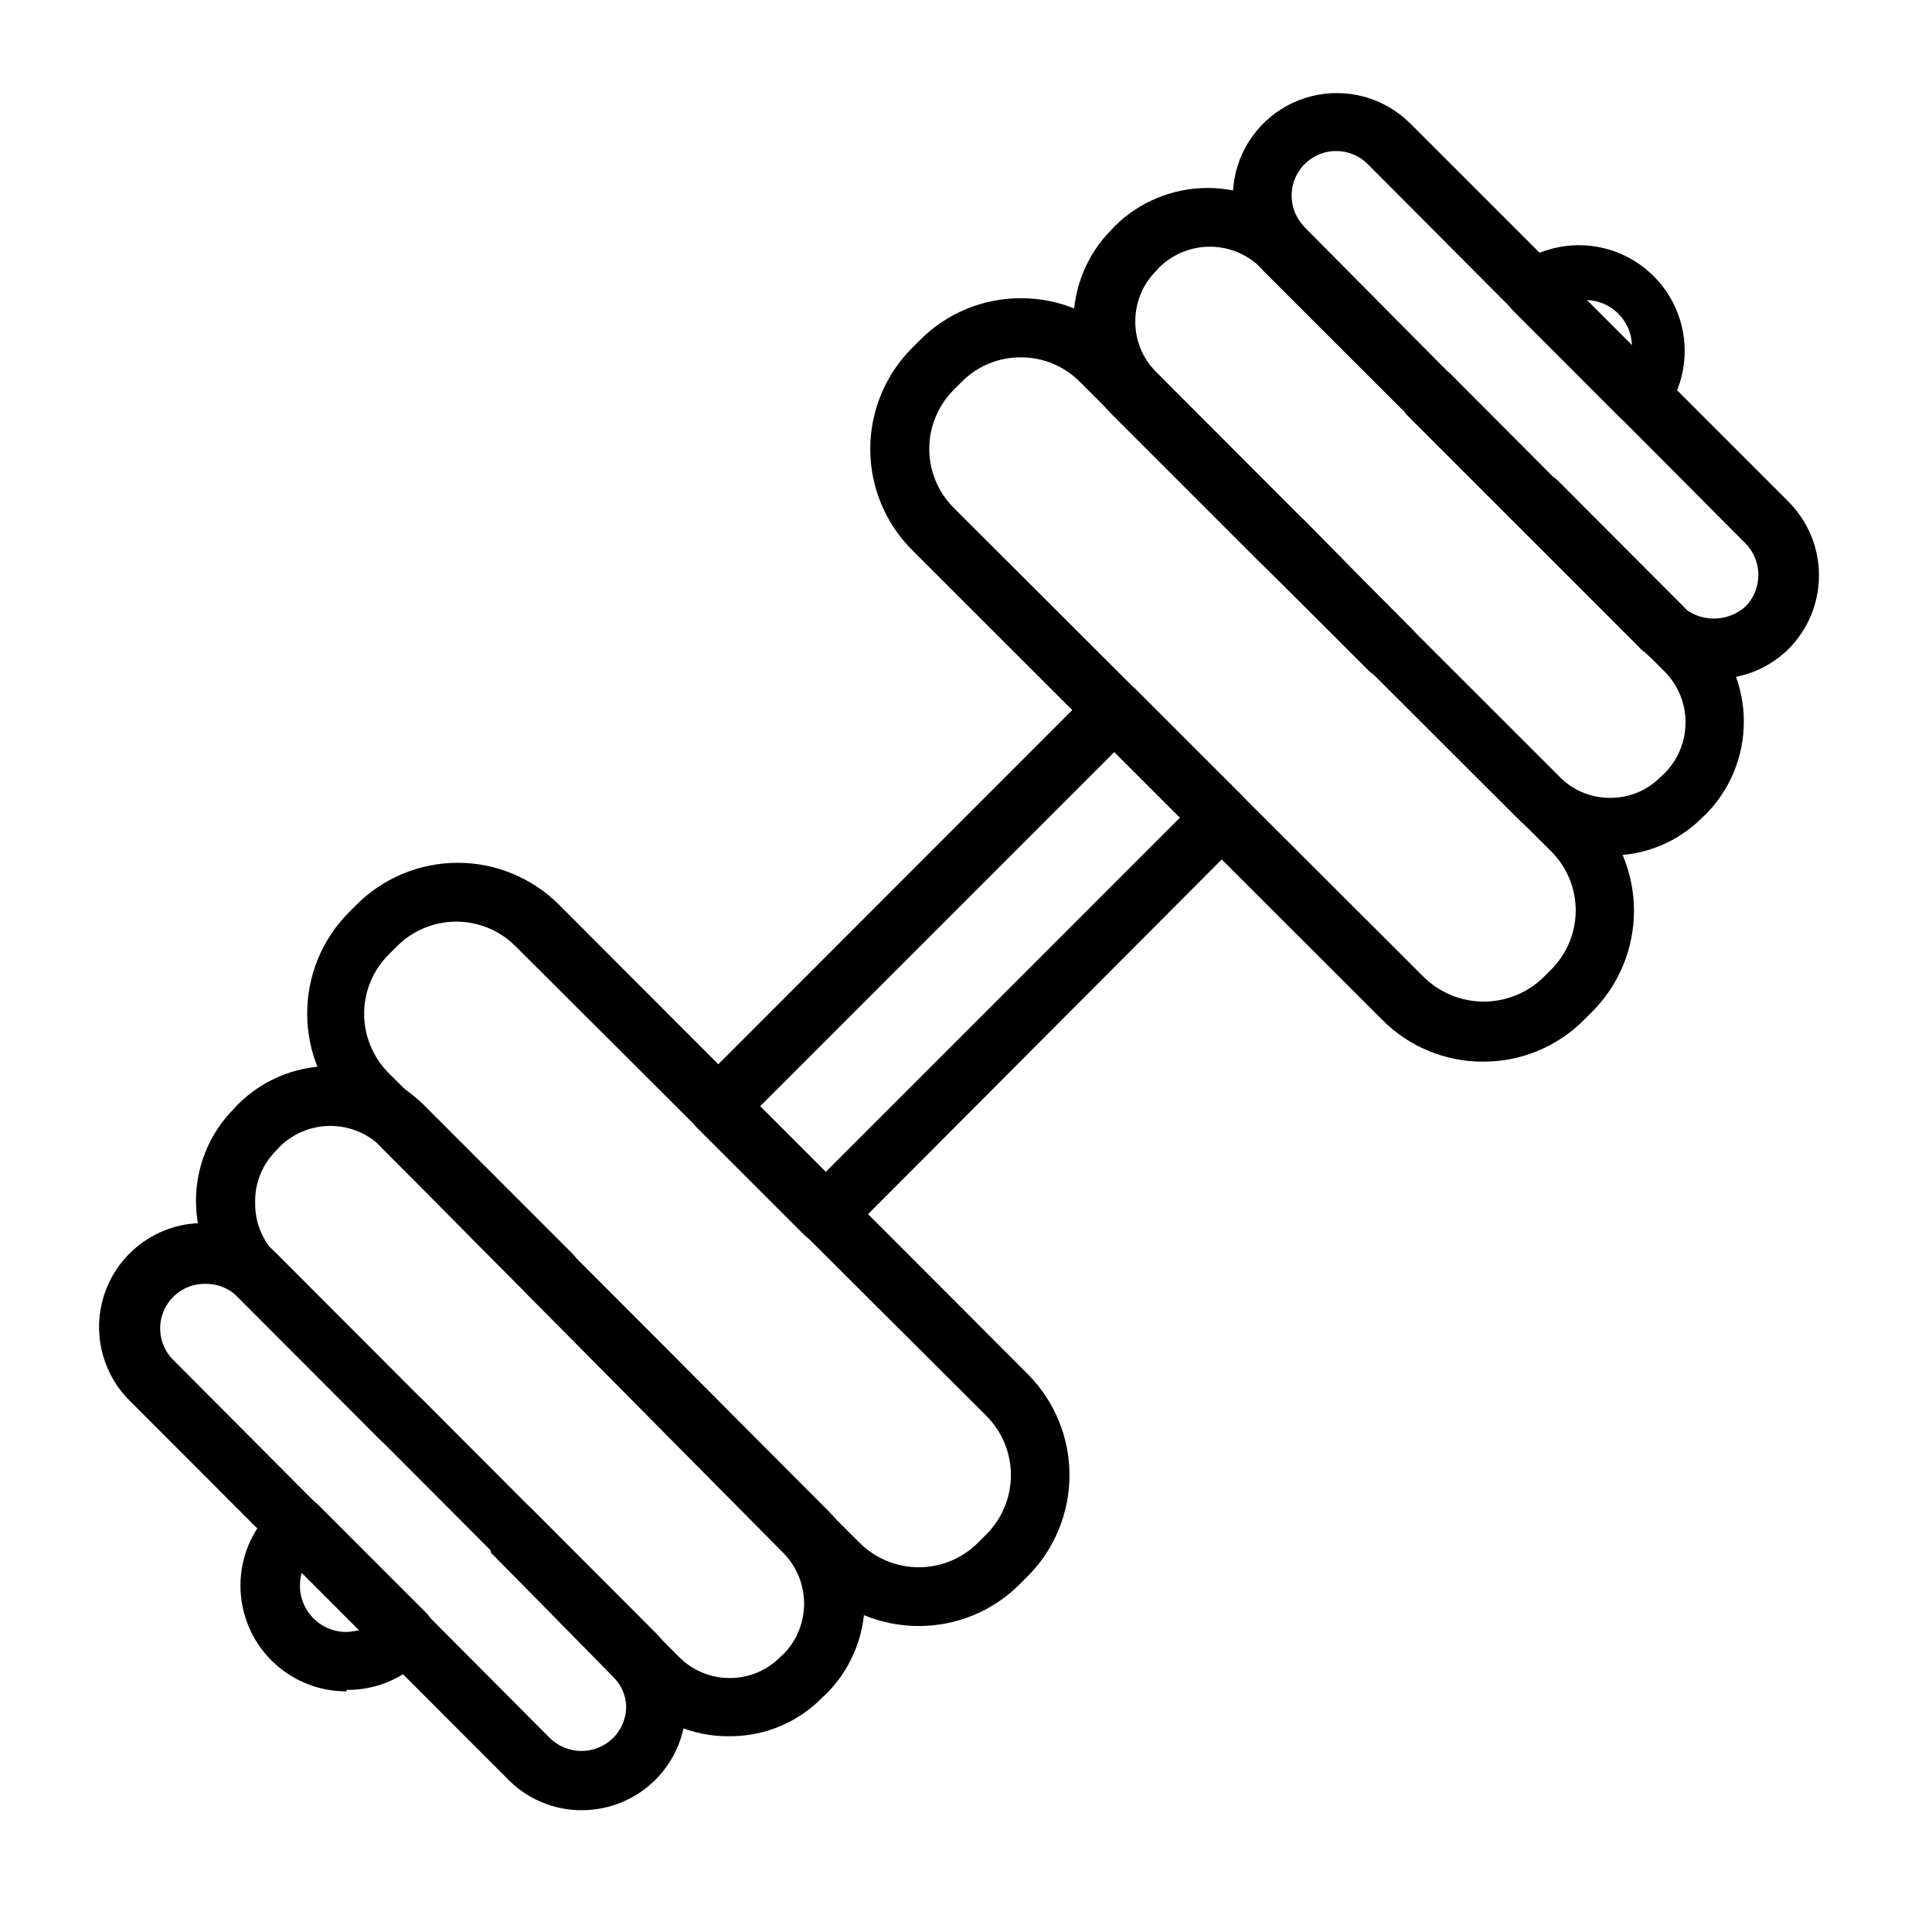
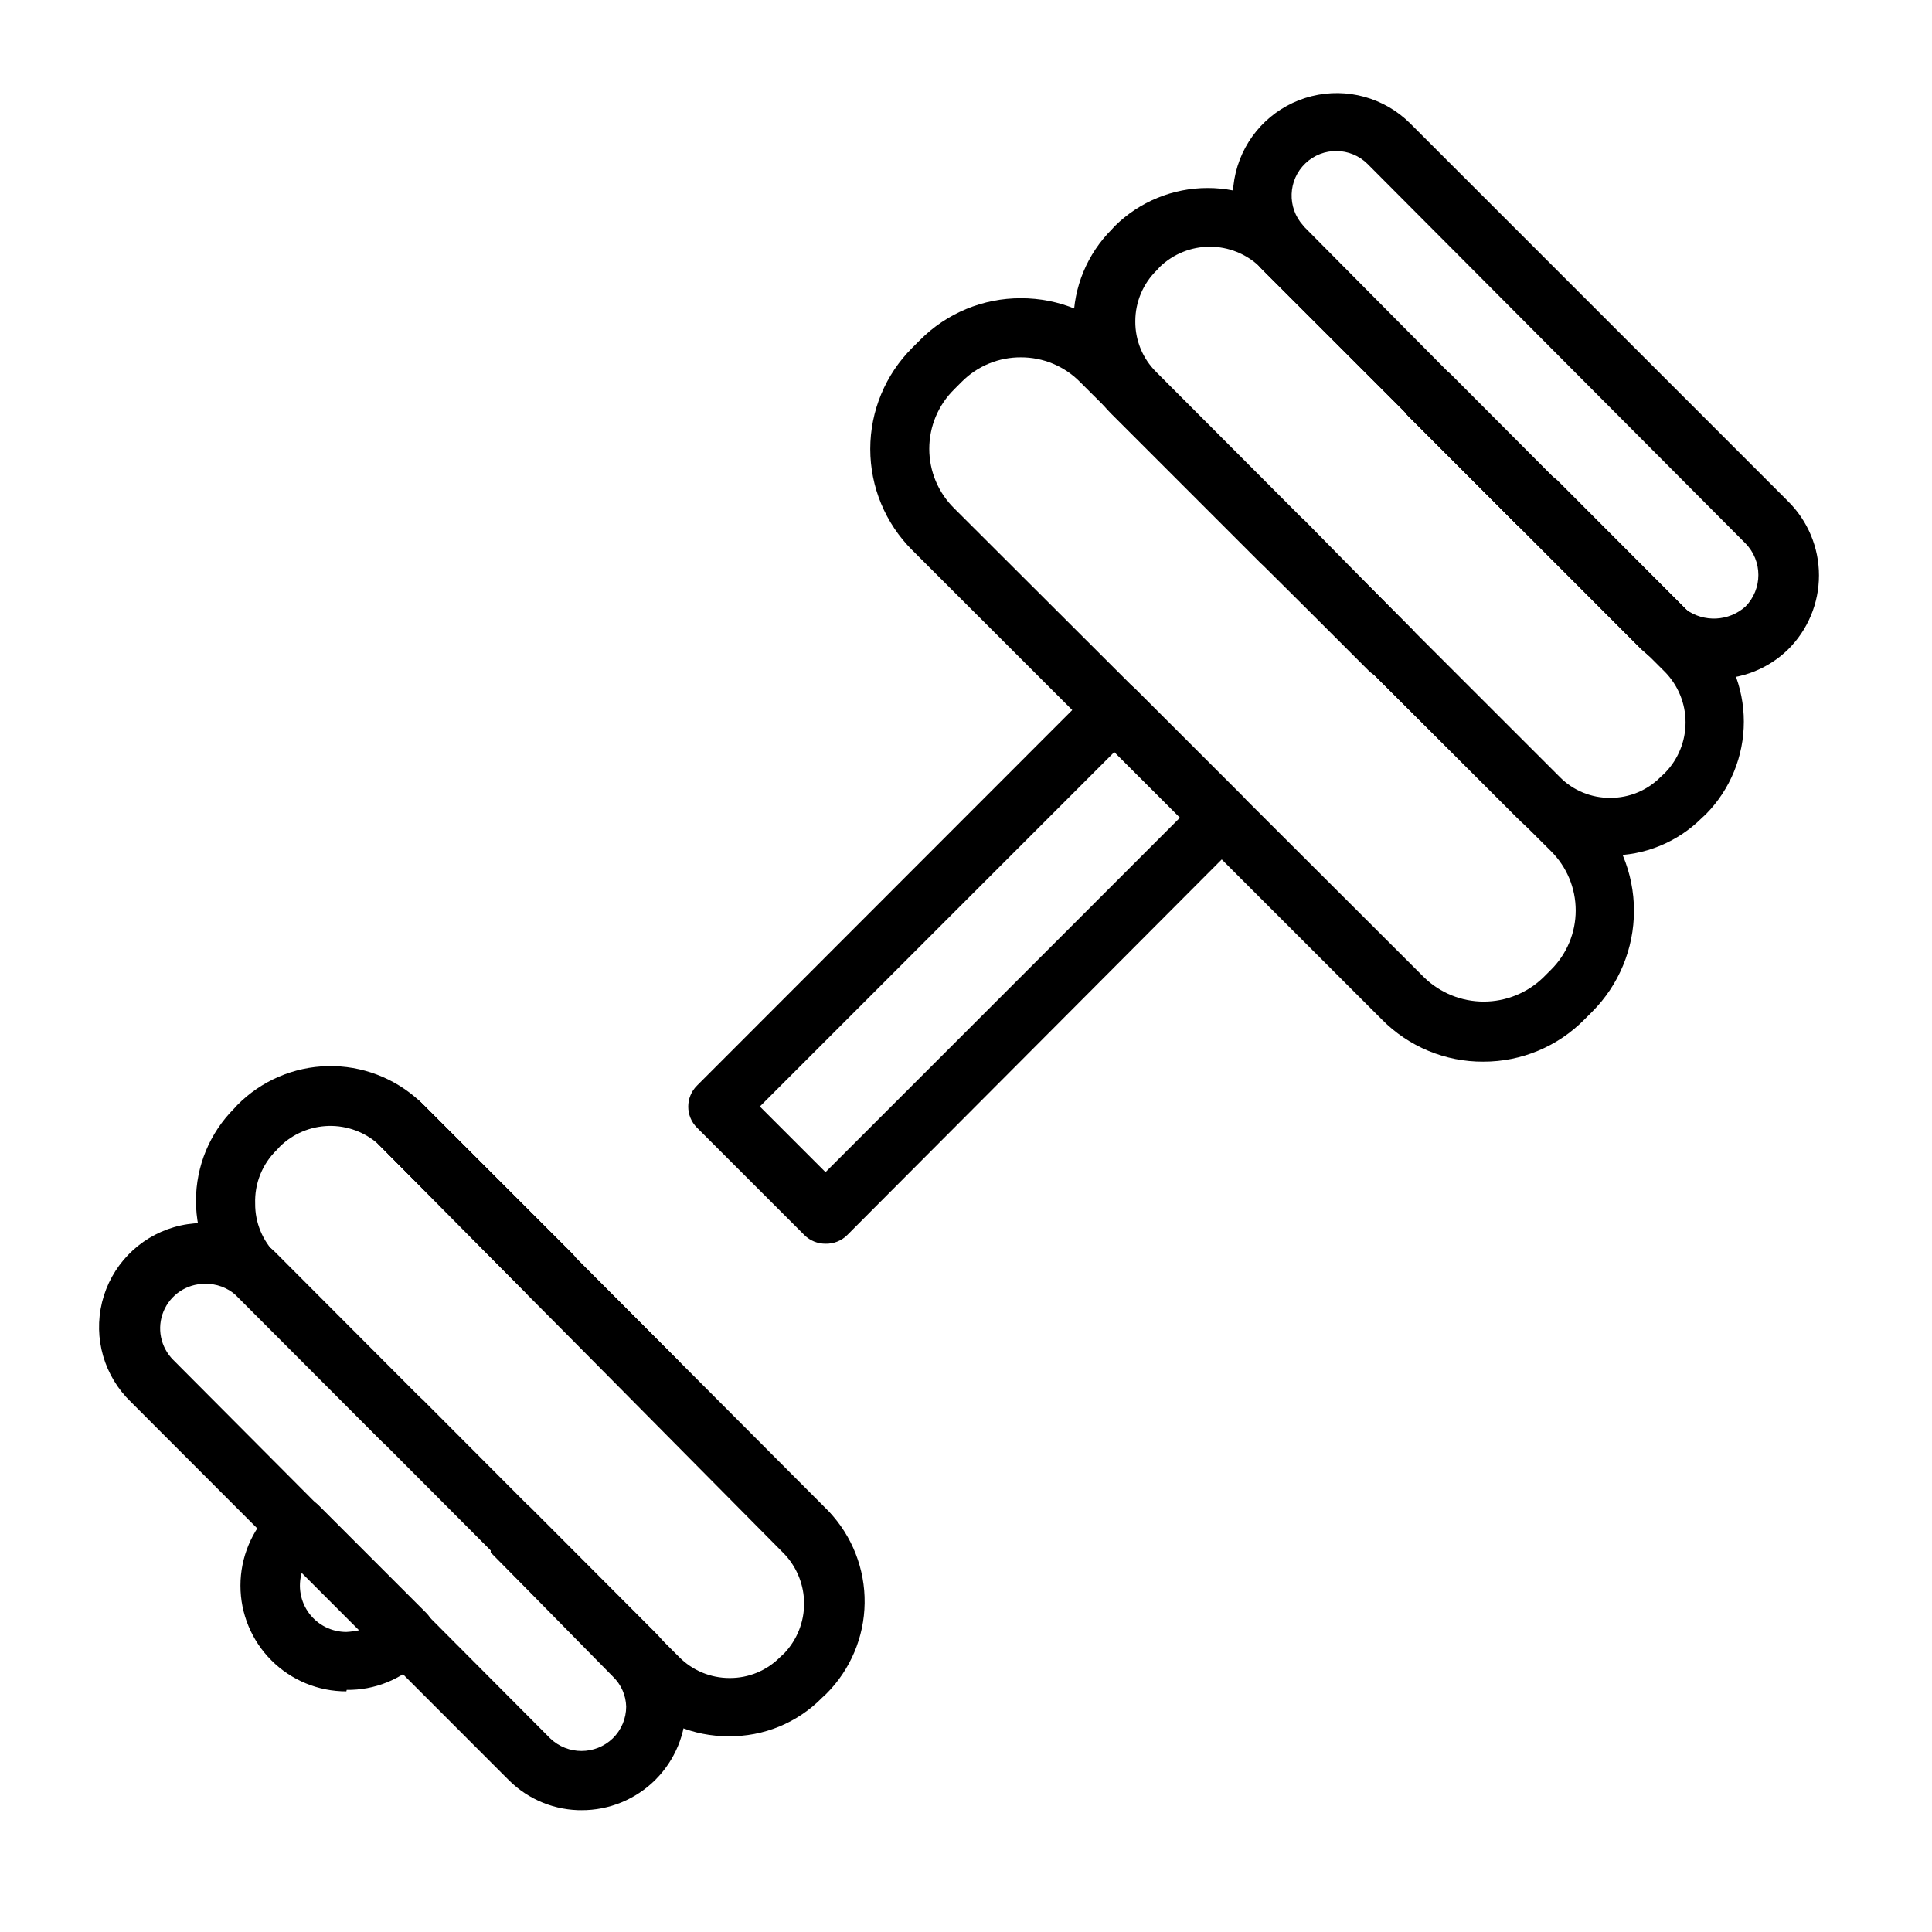
<svg xmlns="http://www.w3.org/2000/svg" fill="#000000" width="800px" height="800px" version="1.1" viewBox="144 144 512 512">
  <g>
    <path d="m537.13 425.35c-10.113 0.059-19.824-3.973-26.922-11.18l-124.46-124.38c-7.121-7.102-11.121-16.746-11.121-26.805 0-10.055 4-19.699 11.121-26.801l2.047-2.047c7.074-7.141 16.715-11.141 26.766-11.102 10.047-0.031 19.688 3.969 26.766 11.102l124.61 124.45c7.094 7.102 11.082 16.73 11.082 26.766 0 10.039-3.988 19.664-11.082 26.766l-2.047 2.047c-7.059 7.168-16.703 11.195-26.766 11.18zm-122.49-186.65c-5.902-0.059-11.582 2.269-15.746 6.457l-2.047 2.047h0.004c-4.215 4.156-6.586 9.828-6.586 15.742 0 5.918 2.371 11.59 6.586 15.746l124.61 124.38c4.227 4.078 9.871 6.356 15.742 6.356 5.875 0 11.52-2.277 15.746-6.356l2.047-2.047c4.211-4.156 6.582-9.828 6.582-15.746 0-5.918-2.371-11.586-6.582-15.742l-124.77-124.3c-4.148-4.215-9.828-6.574-15.742-6.535z" />
    <path d="m570.51 371.03c-9.254-0.012-18.109-3.762-24.562-10.395l-38.496-38.496-0.707-0.629-28.023-27.707-0.707-0.629-39.359-39.359h-0.004c-6.512-6.5-10.172-15.32-10.172-24.523 0-9.199 3.66-18.023 10.172-24.52l0.789-0.867c6.555-6.465 15.391-10.09 24.602-10.09 9.207 0 18.043 3.625 24.598 10.09l0.629 0.707 100.68 100.05 0.867 0.789 5.273 5.273c6.438 6.539 10.047 15.344 10.047 24.52s-3.609 17.984-10.047 24.523l-1.102 1.023c-6.434 6.41-15.164 9.98-24.246 9.918zm-53.215-61.09 0.707 0.629 39.359 39.359v0.004c3.539 3.562 8.363 5.547 13.383 5.508 4.992 0.02 9.785-1.965 13.305-5.508l1.18-1.102c3.5-3.578 5.461-8.379 5.461-13.383 0-5.004-1.961-9.809-5.461-13.383l-106.51-106.43-0.867-0.945c-3.559-3.406-8.297-5.309-13.223-5.309-4.93 0-9.664 1.902-13.227 5.309l-0.789 0.867h0.004c-3.688 3.57-5.762 8.484-5.75 13.617-0.035 5.019 1.949 9.844 5.512 13.383l38.574 38.652 0.707 0.629z" />
+     <path d="m598.29 323.88c-6.789 0.008-13.348-2.484-18.418-7.004l-1.102-1.023-32.355-32.434-0.707-0.629-27.633-27.867-0.707-0.629-38.652-38.652c-0.395-0.367-0.766-0.762-1.102-1.184-6.375-7.215-8.52-17.238-5.656-26.434 2.863-9.195 10.32-16.227 19.668-18.547 9.344-2.32 19.227 0.41 26.055 7.195l100.13 100.13c5.269 5.195 8.238 12.281 8.238 19.68 0 7.398-2.969 14.488-8.238 19.68-5.219 5.07-12.246 7.848-19.523 7.715zm-42.035-52.82 0.707 0.629 32.984 33.062 0.867 0.789c4.785 3.461 11.328 3.133 15.742-0.789 4.574-4.652 4.574-12.113 0-16.766l-100.13-100.53c-4.539-4.512-11.848-4.59-16.48-0.172-4.629 4.418-4.898 11.723-0.602 16.469l0.395 0.473 38.02 38.336 0.707 0.629" />
    <path d="m551.3 285.07c-2.09 0.012-4.102-0.809-5.586-2.281l-28.496-28.496c-2.262-2.246-2.945-5.637-1.734-8.582 1.004-2.453 3.176-4.234 5.777-4.738 2.598-0.508 5.281 0.324 7.133 2.219l28.418 28.496c2.269 2.254 2.953 5.656 1.727 8.609-1.227 2.953-4.117 4.871-7.316 4.852z" />
    <path d="m584.36 318.13c-2.09 0.012-4.102-0.809-5.586-2.281l-33.062-33.062c-2.301-2.293-2.957-5.766-1.656-8.738 1.008-2.453 3.176-4.234 5.777-4.742 2.602-0.504 5.281 0.328 7.133 2.223l32.984 33.062c2.273 2.25 2.953 5.652 1.727 8.609-1.227 2.953-4.117 4.871-7.316 4.852z" />
-     <path d="m598.29 323.88c-6.789 0.008-13.348-2.484-18.418-7.004l-1.102-1.023-32.355-32.434-0.707-0.629-27.633-27.867-0.707-0.629-38.652-38.652c-0.395-0.367-0.766-0.762-1.102-1.184-6.375-7.215-8.52-17.238-5.656-26.434 2.863-9.195 10.32-16.227 19.668-18.547 9.344-2.32 19.227 0.41 26.055 7.195l100.13 100.13c5.269 5.195 8.238 12.281 8.238 19.68 0 7.398-2.969 14.488-8.238 19.68-5.219 5.07-12.246 7.848-19.523 7.715zm-42.035-52.82 0.707 0.629 32.984 33.062 0.867 0.789c4.785 3.461 11.328 3.133 15.742-0.789 4.574-4.652 4.574-12.113 0-16.766l-100.13-100.53c-4.539-4.512-11.848-4.59-16.48-0.172-4.629 4.418-4.898 11.723-0.602 16.469l0.395 0.473 38.02 38.336 0.707 0.629z" />
-     <path d="m551.3 285.07c-2.09 0.012-4.102-0.809-5.586-2.281l-28.496-28.496c-2.262-2.246-2.945-5.637-1.734-8.582 1.004-2.453 3.176-4.234 5.777-4.738 2.598-0.508 5.281 0.324 7.133 2.219l28.418 28.496c2.269 2.254 2.953 5.656 1.727 8.609-1.227 2.953-4.117 4.871-7.316 4.852z" />
-     <path d="m584.36 318.13c-2.09 0.012-4.102-0.809-5.586-2.281l-33.062-33.062c-2.301-2.293-2.957-5.766-1.656-8.738 1.008-2.453 3.176-4.234 5.777-4.742 2.602-0.504 5.281 0.328 7.133 2.223l32.984 33.062c2.273 2.25 2.953 5.652 1.727 8.609-1.227 2.953-4.117 4.871-7.316 4.852z" />
-     <path d="m387.48 574.91c-10.027 0.008-19.648-3.953-26.762-11.02l-7.871-7.871-0.629-0.707-38.812-38.891-0.707-0.629-27.789-27.867-39.988-39.988h0.551l-1.184-0.711-7.871-7.871c-7.059-7.121-11.016-16.742-11.016-26.766s3.957-19.645 11.016-26.766l2.125-2.125c7.109-7.074 16.734-11.047 26.766-11.047s19.652 3.973 26.766 11.047l124.3 124.46c7.078 7.109 11.051 16.734 11.051 26.766s-3.973 19.652-11.051 26.766l-2.125 2.125c-7.086 7.117-16.719 11.109-26.766 11.098zm-23.617-29.992 7.871 7.871h0.004c4.168 4.195 9.832 6.551 15.742 6.551 5.914 0 11.578-2.356 15.746-6.551l2.125-2.125c4.191-4.164 6.551-9.832 6.551-15.742 0-5.91-2.359-11.578-6.551-15.746l-124.69-124.38c-4.168-4.195-9.836-6.551-15.746-6.551-5.91 0-11.578 2.356-15.742 6.551l-2.125 2.125c-4.195 4.164-6.551 9.832-6.551 15.742s2.356 11.578 6.551 15.746l7.871 7.871 1.102 1.023 38.496 38.574 0.707 0.629 27.789 27.867 0.707 0.629 39.359 39.359z" />
    <path d="m289.79 489.66c-2.09 0.012-4.102-0.809-5.59-2.281l-39.91-40.148c-2.852-2.859-3.074-7.418-0.516-10.543 2.559-3.125 7.066-3.809 10.434-1.578 0.715 0.477 1.375 1.031 1.969 1.652l39.359 39.359c2.356 2.262 3.066 5.742 1.789 8.75-1.273 3.004-4.273 4.91-7.535 4.789z" />
    <path d="m318.21 518.08c-2.09 0.012-4.102-0.809-5.59-2.281l-28.496-28.418c-2.266-2.277-2.922-5.707-1.652-8.66 1.004-2.453 3.176-4.234 5.777-4.738 2.598-0.508 5.281 0.324 7.133 2.219l28.418 28.496c2.215 2.262 2.863 5.625 1.645 8.547-1.223 2.918-4.07 4.824-7.234 4.836z" />
-     <path d="m358.04 557.99c-2.09 0.016-4.102-0.809-5.586-2.281l-39.836-39.832c-2.258-2.246-2.941-5.633-1.73-8.582 1.004-2.449 3.176-4.231 5.777-4.738 2.598-0.508 5.281 0.328 7.133 2.219l39.359 39.359v0.004c0.625 0.59 1.18 1.25 1.656 1.965 1.586 2.414 1.727 5.5 0.363 8.047-1.363 2.547-4.012 4.141-6.898 4.156z" />
    <path d="m337.02 604.12c-9.195 0.039-18.016-3.621-24.484-10.156l-38.492-38.574v-0.551l-27.789-27.867-1.102-1.023-38.574-38.652-0.473-0.551v0.004c-6.512-6.5-10.172-15.324-10.172-24.523 0-9.199 3.66-18.023 10.172-24.52l0.789-0.867c6.344-6.422 14.938-10.117 23.961-10.309 9.02-0.191 17.762 3.141 24.371 9.285l108.4 108.71c6.215 6.551 9.629 15.27 9.512 24.297-0.117 9.027-3.758 17.652-10.141 24.039l-1.102 1.023c-6.539 6.676-15.531 10.375-24.875 10.234zm-53.137-61.008 0.707 0.629 39.359 39.359c3.531 3.586 8.355 5.598 13.383 5.59 5.023 0.039 9.848-1.949 13.383-5.512l1.18-1.102h0.004c3.336-3.547 5.195-8.234 5.195-13.105s-1.859-9.559-5.195-13.109l-107.61-108.63c-3.621-3.231-8.34-4.965-13.191-4.848-4.852 0.117-9.48 2.074-12.941 5.477l-0.789 0.867c-3.848 3.723-5.934 8.898-5.746 14.25-0.039 5.019 1.949 9.844 5.512 13.379l37.941 38.023 0.707 0.629z" />
    <path d="m289.79 489.66c-2.09 0.012-4.102-0.809-5.59-2.281l-39.91-40.148c-2.852-2.859-3.074-7.418-0.516-10.543 2.559-3.125 7.066-3.809 10.434-1.578 0.715 0.477 1.375 1.031 1.969 1.652l39.359 39.359c2.356 2.262 3.066 5.742 1.789 8.75-1.273 3.004-4.273 4.91-7.535 4.789z" />
    <path d="m318.21 518.08c-2.09 0.012-4.102-0.809-5.59-2.281l-28.496-28.418c-2.266-2.277-2.922-5.707-1.652-8.66 1.004-2.453 3.176-4.234 5.777-4.738 2.598-0.508 5.281 0.324 7.133 2.219l28.418 28.496c2.215 2.262 2.863 5.625 1.645 8.547-1.223 2.918-4.07 4.824-7.234 4.836z" />
    <path d="m358.04 557.99c-2.09 0.016-4.102-0.809-5.586-2.281l-39.836-39.832c-2.258-2.246-2.941-5.633-1.73-8.582 1.004-2.449 3.176-4.231 5.777-4.738 2.598-0.508 5.281 0.328 7.133 2.219l39.359 39.359v0.004c0.625 0.59 1.18 1.25 1.656 1.965 1.586 2.414 1.727 5.5 0.363 8.047-1.363 2.547-4.012 4.141-6.898 4.156z" />
    <path d="m298.45 623.72c-7.301 0.098-14.332-2.738-19.523-7.875l-100.21-100.29c-7.102-6.82-10.023-16.91-7.668-26.469s9.633-17.137 19.09-19.879c9.457-2.738 19.656-0.227 26.758 6.594l0.473 0.473 37.941 38.023 0.707 0.629 27.789 27.867 0.707 0.629 32.984 33.062h0.004c5.258 5.152 8.234 12.188 8.27 19.547 0.035 7.359-2.875 14.426-8.078 19.625-5.207 5.203-12.277 8.105-19.637 8.062zm-100.21-139.49c-4.773 0.004-9.074 2.879-10.898 7.289-1.828 4.41-0.816 9.484 2.555 12.863l99.895 100.29c4.637 4.469 11.977 4.469 16.609 0 2.266-2.219 3.543-5.254 3.543-8.422-0.082-2.977-1.324-5.801-3.461-7.875l-32.434-32.984v-0.551l-27.789-27.867-1.102-1.023-38.574-38.652v0.004c-2.277-2.066-5.269-3.168-8.344-3.07z" />
    <path d="m235.79 592.23c-7.441 0.012-14.582-2.938-19.848-8.195-5.266-5.258-8.223-12.395-8.219-19.836 0-7.441 2.961-14.574 8.227-19.832l1.418-1.418c3.07-3.051 8.031-3.051 11.102 0l28.496 28.496v0.004c3.051 3.07 3.051 8.027 0 11.098l-1.418 1.418c-5.254 5.137-12.336 7.969-19.68 7.871zm-11.809-31.488c-1.094 3.715-0.367 7.731 1.957 10.832 2.324 3.098 5.977 4.918 9.852 4.91 1.164-0.062 2.324-0.219 3.461-0.473z" />
    <path d="m318.21 518.08c-2.09 0.012-4.102-0.809-5.59-2.281l-28.496-28.418c-2.266-2.277-2.922-5.707-1.652-8.66 1.004-2.453 3.176-4.234 5.777-4.738 2.598-0.508 5.281 0.324 7.133 2.219l28.418 28.496c2.215 2.262 2.863 5.625 1.645 8.547-1.223 2.918-4.07 4.824-7.234 4.836z" />
    <path d="m362.77 473.6c-2.094 0.012-4.106-0.809-5.59-2.281l-28.496-28.496c-3.055-3.074-3.055-8.031 0-11.102l105.09-105.17c3.07-3.051 8.027-3.051 11.098 0l28.5 28.5c3.051 3.07 3.051 8.027 0 11.098l-104.86 105.17c-1.523 1.512-3.602 2.336-5.746 2.281zm-17.398-36.367 17.398 17.398 93.988-93.996-17.395-17.395z" />
    <path d="m512.33 324.04c-2.094 0.012-4.102-0.812-5.59-2.285l-28.496-28.496c-2.262-2.246-2.945-5.633-1.73-8.582 0.941-2.516 3.106-4.379 5.738-4.938 2.629-0.559 5.363 0.266 7.25 2.184l28.574 28.656c2.273 2.25 2.953 5.652 1.727 8.605-1.227 2.953-4.117 4.871-7.316 4.856z" />
    <path d="m551.3 285.07c-2.09 0.012-4.102-0.809-5.586-2.281l-28.496-28.496c-2.262-2.246-2.945-5.637-1.734-8.582 1.004-2.453 3.176-4.234 5.777-4.738 2.598-0.508 5.281 0.324 7.133 2.219l28.418 28.496c2.269 2.254 2.953 5.656 1.727 8.609-1.227 2.953-4.117 4.871-7.316 4.852z" />
-     <path d="m579.16 257.2c-2.09 0.012-4.102-0.809-5.586-2.281l-28.5-28.496c-1.562-1.488-2.449-3.551-2.449-5.707 0-2.16 0.887-4.223 2.449-5.707 7.25-5.723 16.852-7.504 25.668-4.769 8.82 2.738 15.723 9.645 18.461 18.461 2.734 8.82 0.953 18.418-4.766 25.668-1.465 1.578-3.516 2.488-5.668 2.519zm-14.719-33.691 12.043 12.043c-0.164-6.582-5.461-11.879-12.043-12.043z" />
  </g>
</svg>